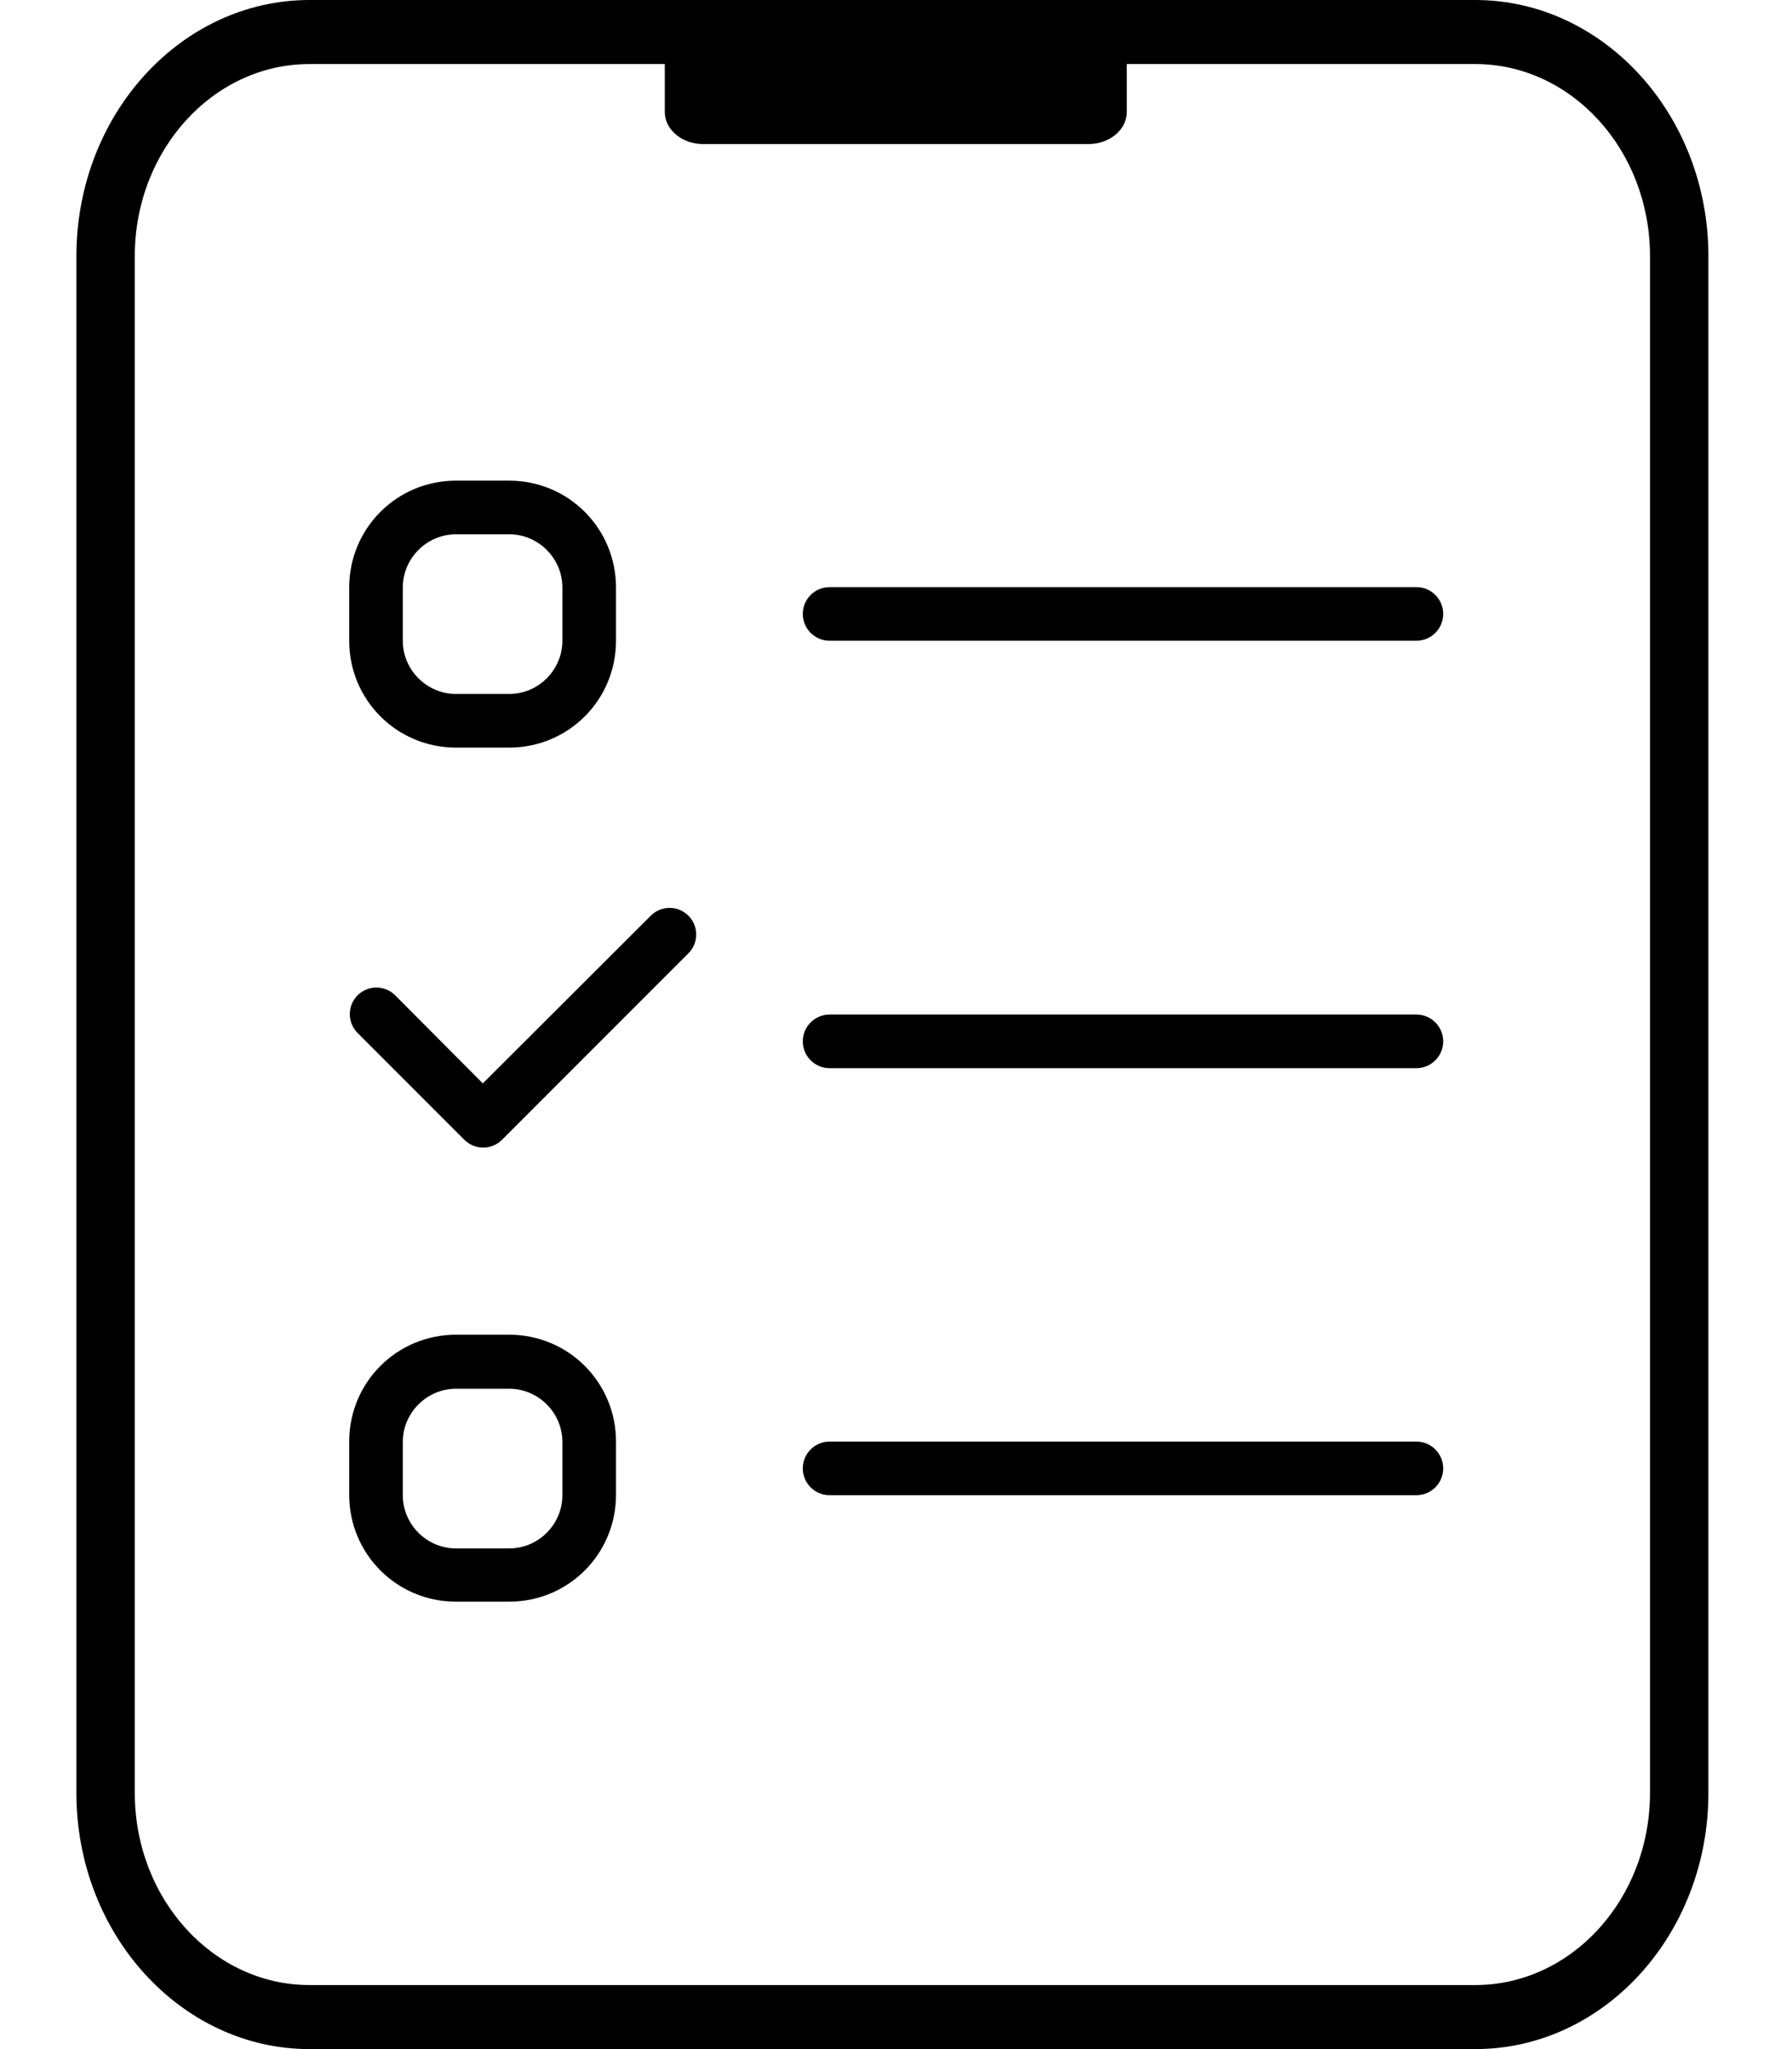
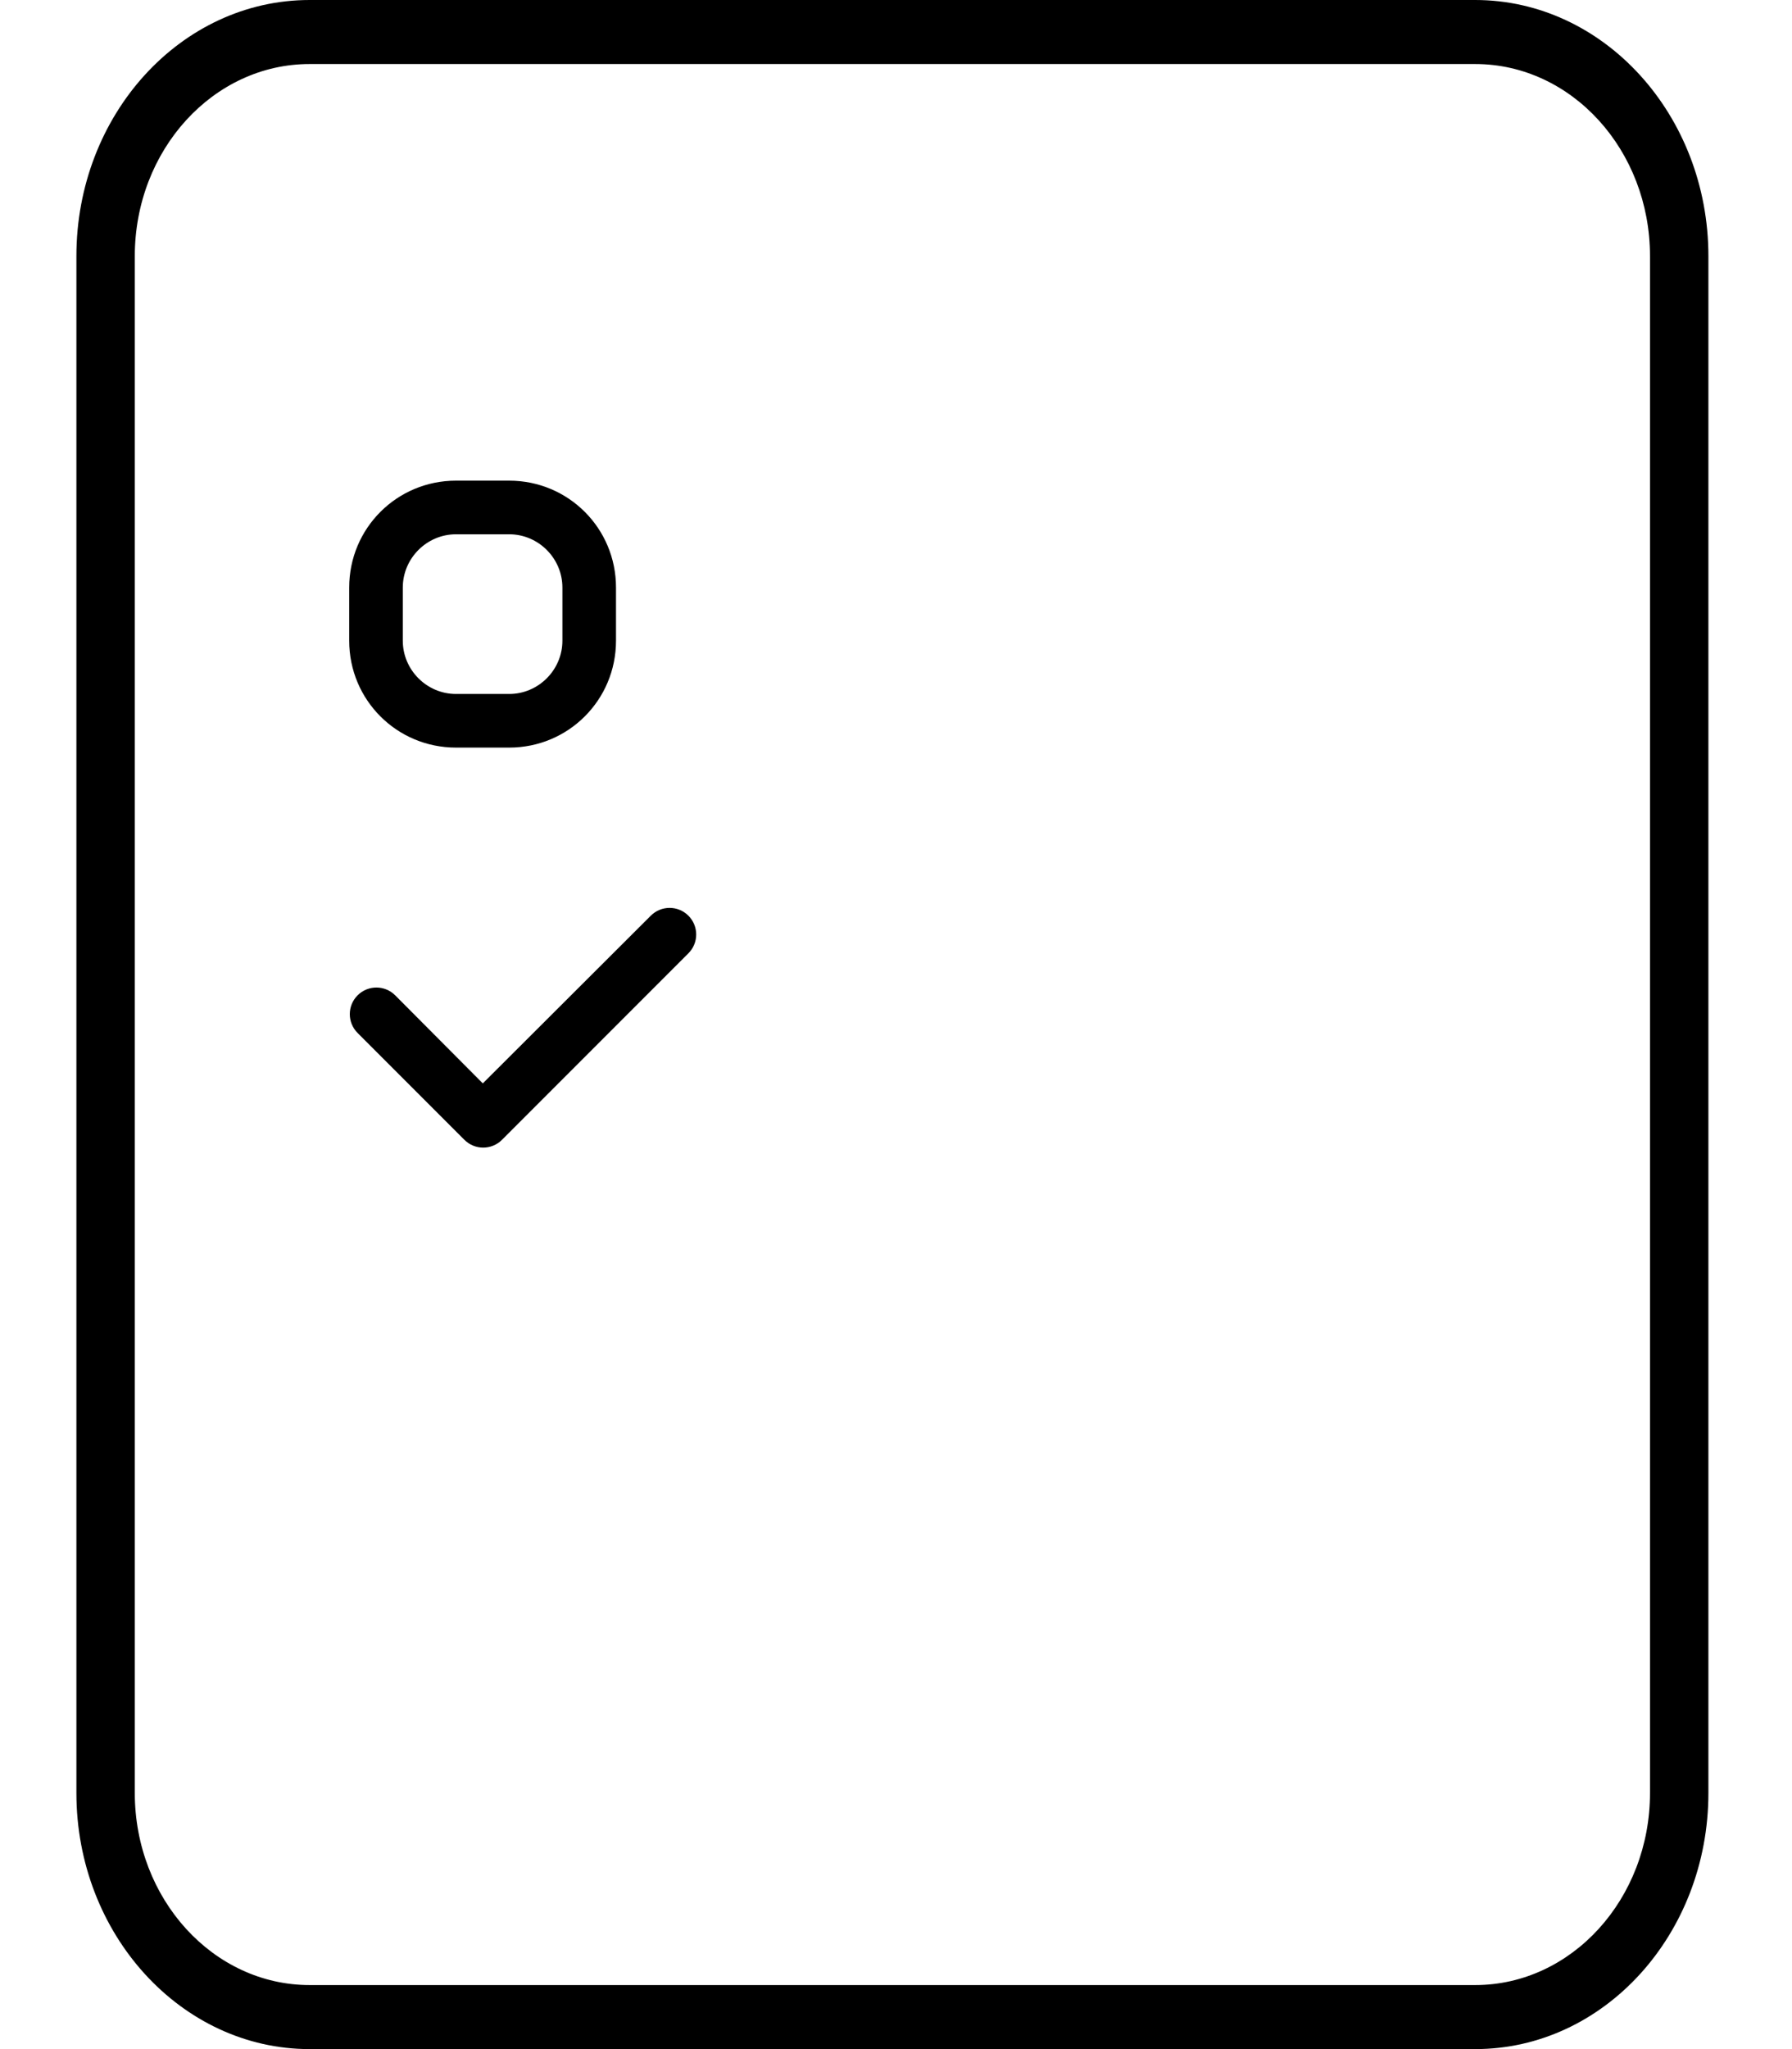
<svg xmlns="http://www.w3.org/2000/svg" version="1.1" viewBox="0 0 448 512">
  <g>
    <g id="Ebene_1">
      <path d="M77.4,16c-24.1,0-43.7,21.5-43.7,48v384c0,26.5,19.6,48,43.7,48h291.4c24.1,0,43.7-21.5,43.7-48V64c0-26.5-19.6-48-43.7-48H77.4ZM19.1,64C19.1,28.7,45.2,0,77.4,0h291.4C400.9,0,427.1,28.7,427.1,64v384c0,35.3-26.1,64-58.3,64H77.4c-32.1,0-58.3-28.7-58.3-64V64Z" />
-       <path d="M200.7,153.4c0,3.7,3,6.7,6.7,6.7h146.7c3.7,0,6.7-3,6.7-6.7s-3-6.7-6.7-6.7h-146.7c-3.7,0-6.7,3-6.7,6.7Z" />
-       <path d="M200.7,260.2c0,3.7,3,6.7,6.7,6.7h146.7c3.7,0,6.7-3,6.7-6.7s-3-6.7-6.7-6.7h-146.7c-3.7,0-6.7,3-6.7,6.7Z" />
-       <path d="M200.7,366.9c0,3.7,3,6.7,6.7,6.7h146.7c3.7,0,6.7-3,6.7-6.7s-3-6.7-6.7-6.7h-146.7c-3.7,0-6.7,3-6.7,6.7Z" />
-       <path d="M127.3,333.5h-13.3c-14.8,0-26.7,11.9-26.7,26.7v13.3c0,14.8,11.9,26.7,26.7,26.7h13.3c14.8,0,26.7-11.9,26.7-26.7v-13.3c0-14.8-11.9-26.7-26.7-26.7ZM140.6,373.6c0,7.3-6,13.3-13.3,13.3h-13.3c-7.3,0-13.3-6-13.3-13.3v-13.3c0-7.3,6-13.3,13.3-13.3h13.3c7.3,0,13.3,6,13.3,13.3v13.3Z" />
      <path d="M127.3,120.1h-13.3c-14.8,0-26.7,11.9-26.7,26.7v13.3c0,14.8,11.9,26.7,26.7,26.7h13.3c14.8,0,26.7-11.9,26.7-26.7v-13.3c0-14.8-11.9-26.7-26.7-26.7ZM140.6,160.1c0,7.3-6,13.3-13.3,13.3h-13.3c-7.3,0-13.3-6-13.3-13.3v-13.3c0-7.3,6-13.3,13.3-13.3h13.3c7.3,0,13.3,6,13.3,13.3v13.3Z" />
      <path d="M172.1,238.2c2.6-2.6,2.6-6.8,0-9.4s-6.8-2.6-9.4,0l-42,41.9-21.9-22c-2.6-2.6-6.8-2.6-9.4,0s-2.6,6.8,0,9.4l26.7,26.7c2.6,2.6,6.8,2.6,9.4,0l46.7-46.7h0Z" />
-       <path d="M281.8,4h-115.6v24c0,4.4,4.3,8,9.6,8h96.3c5.3,0,9.6-3.6,9.6-8V4Z" />
    </g>
  </g>
</svg>